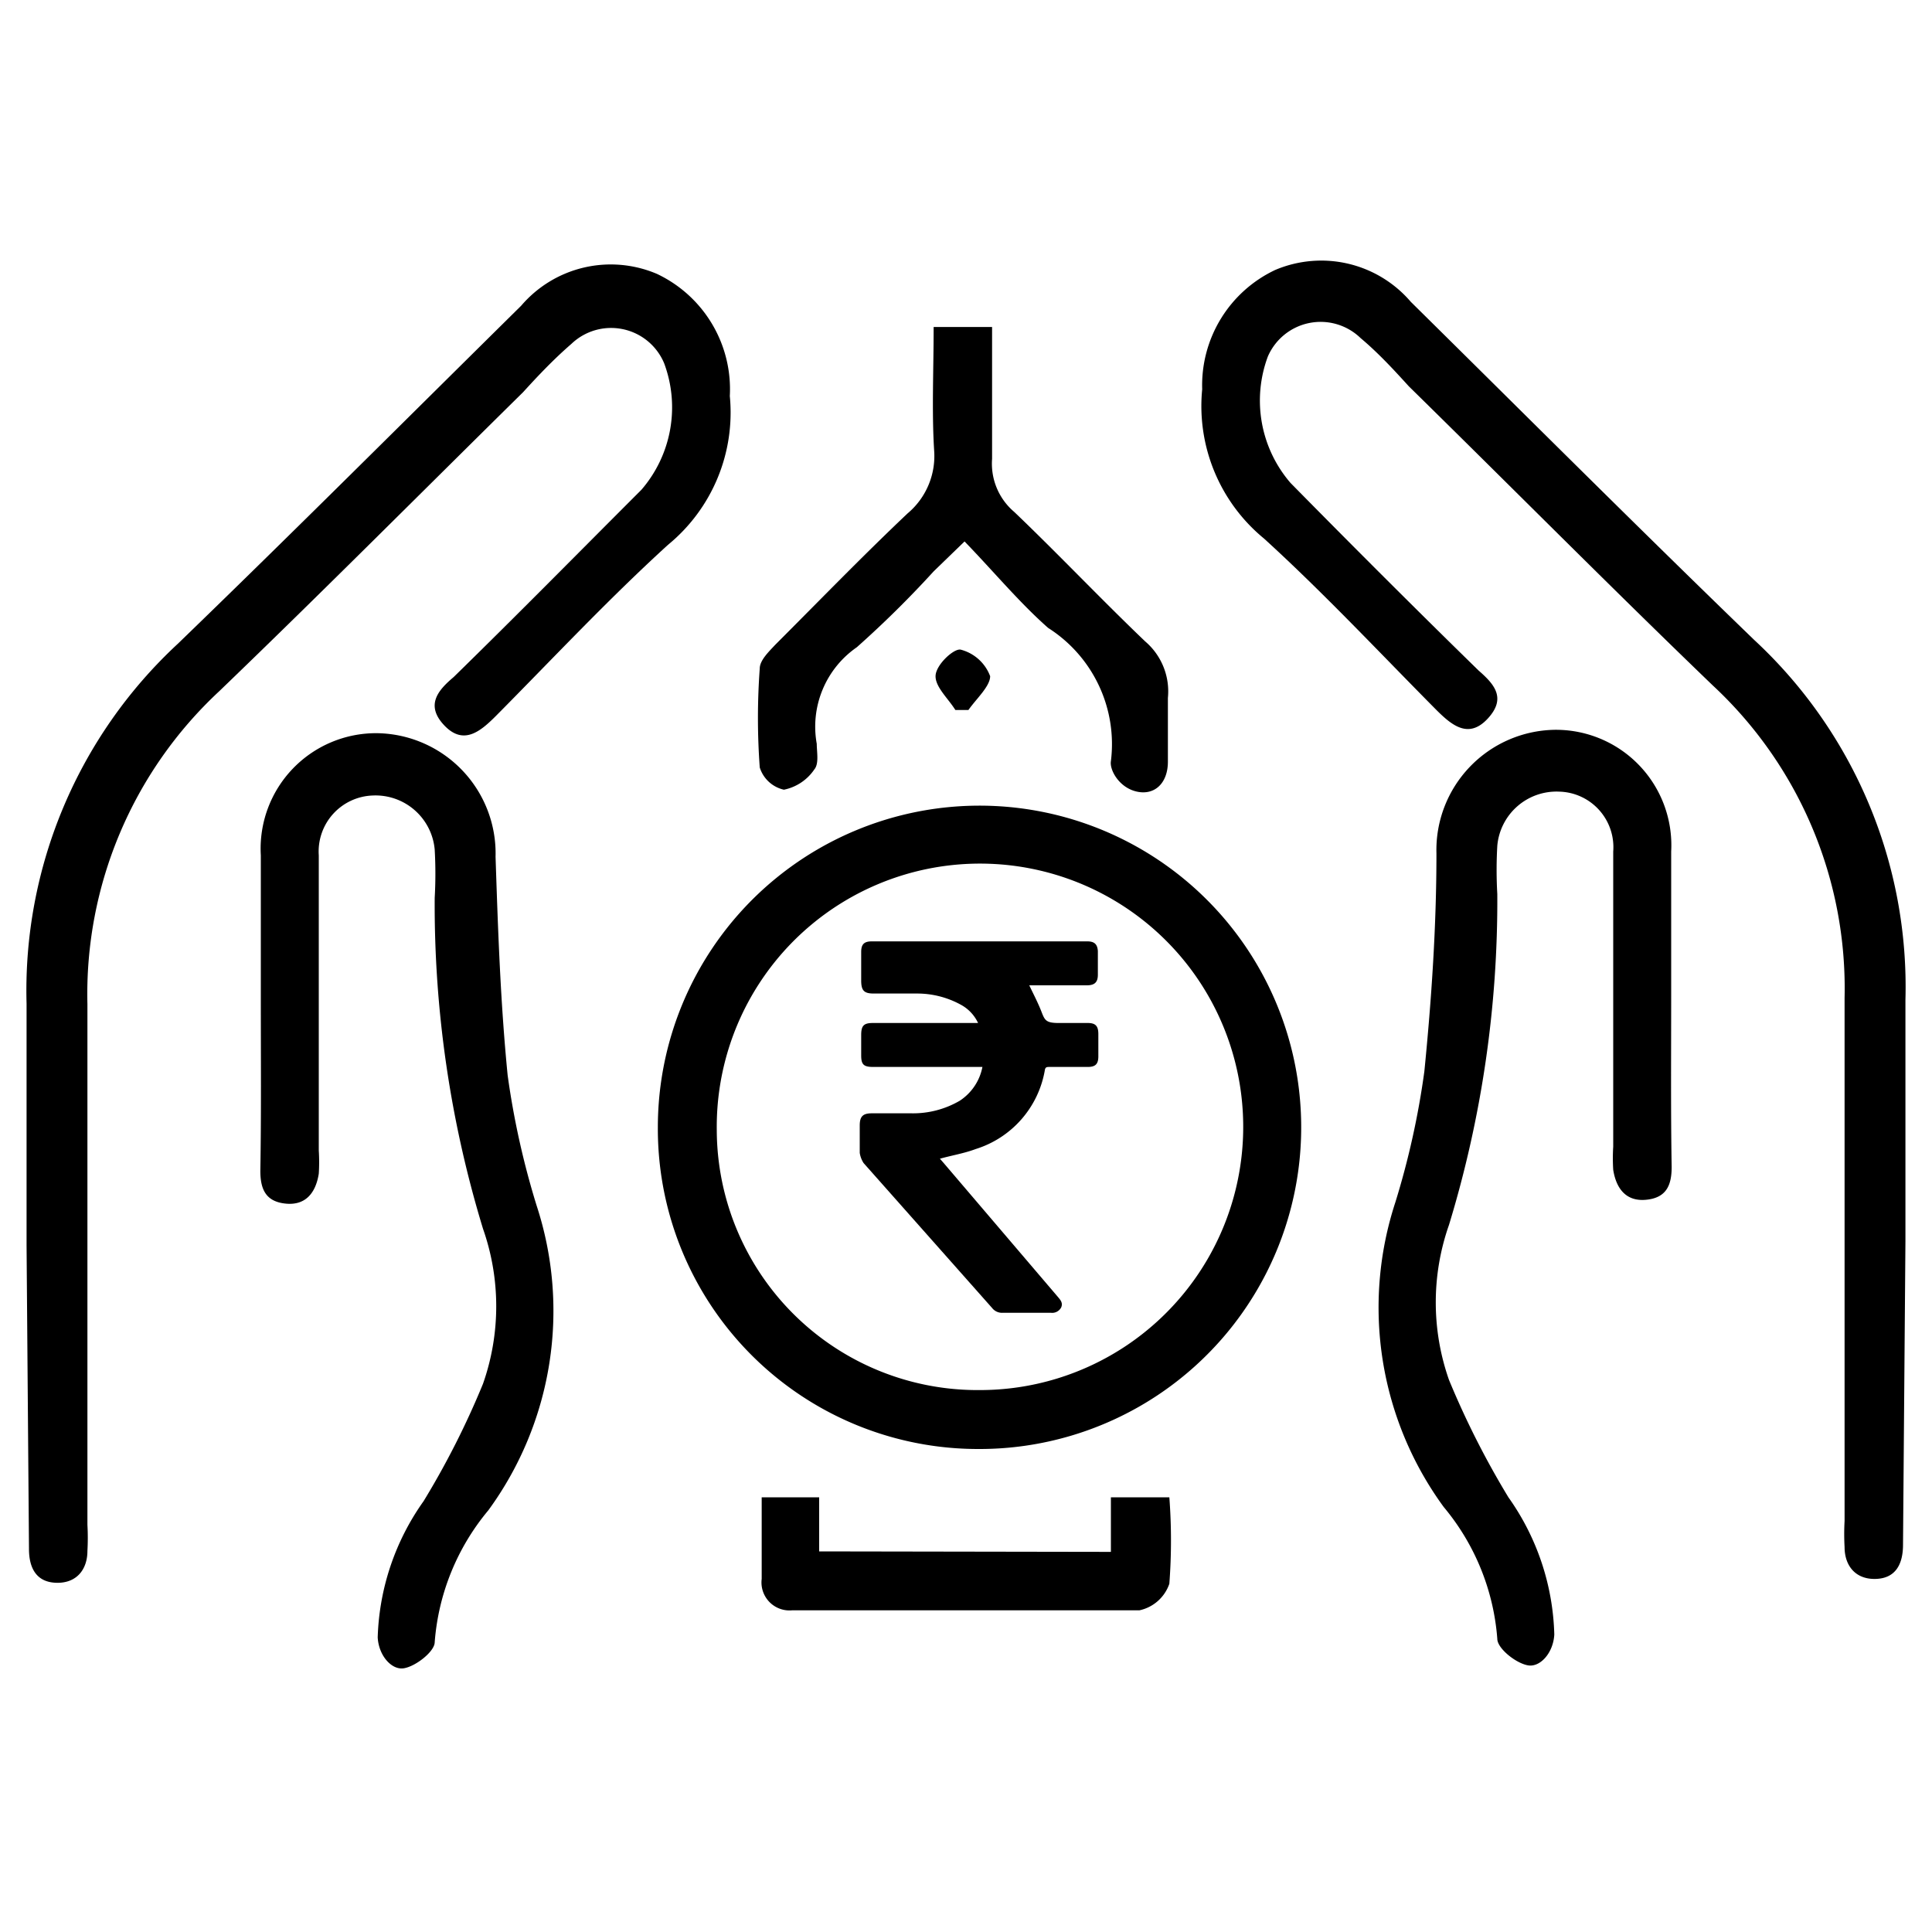
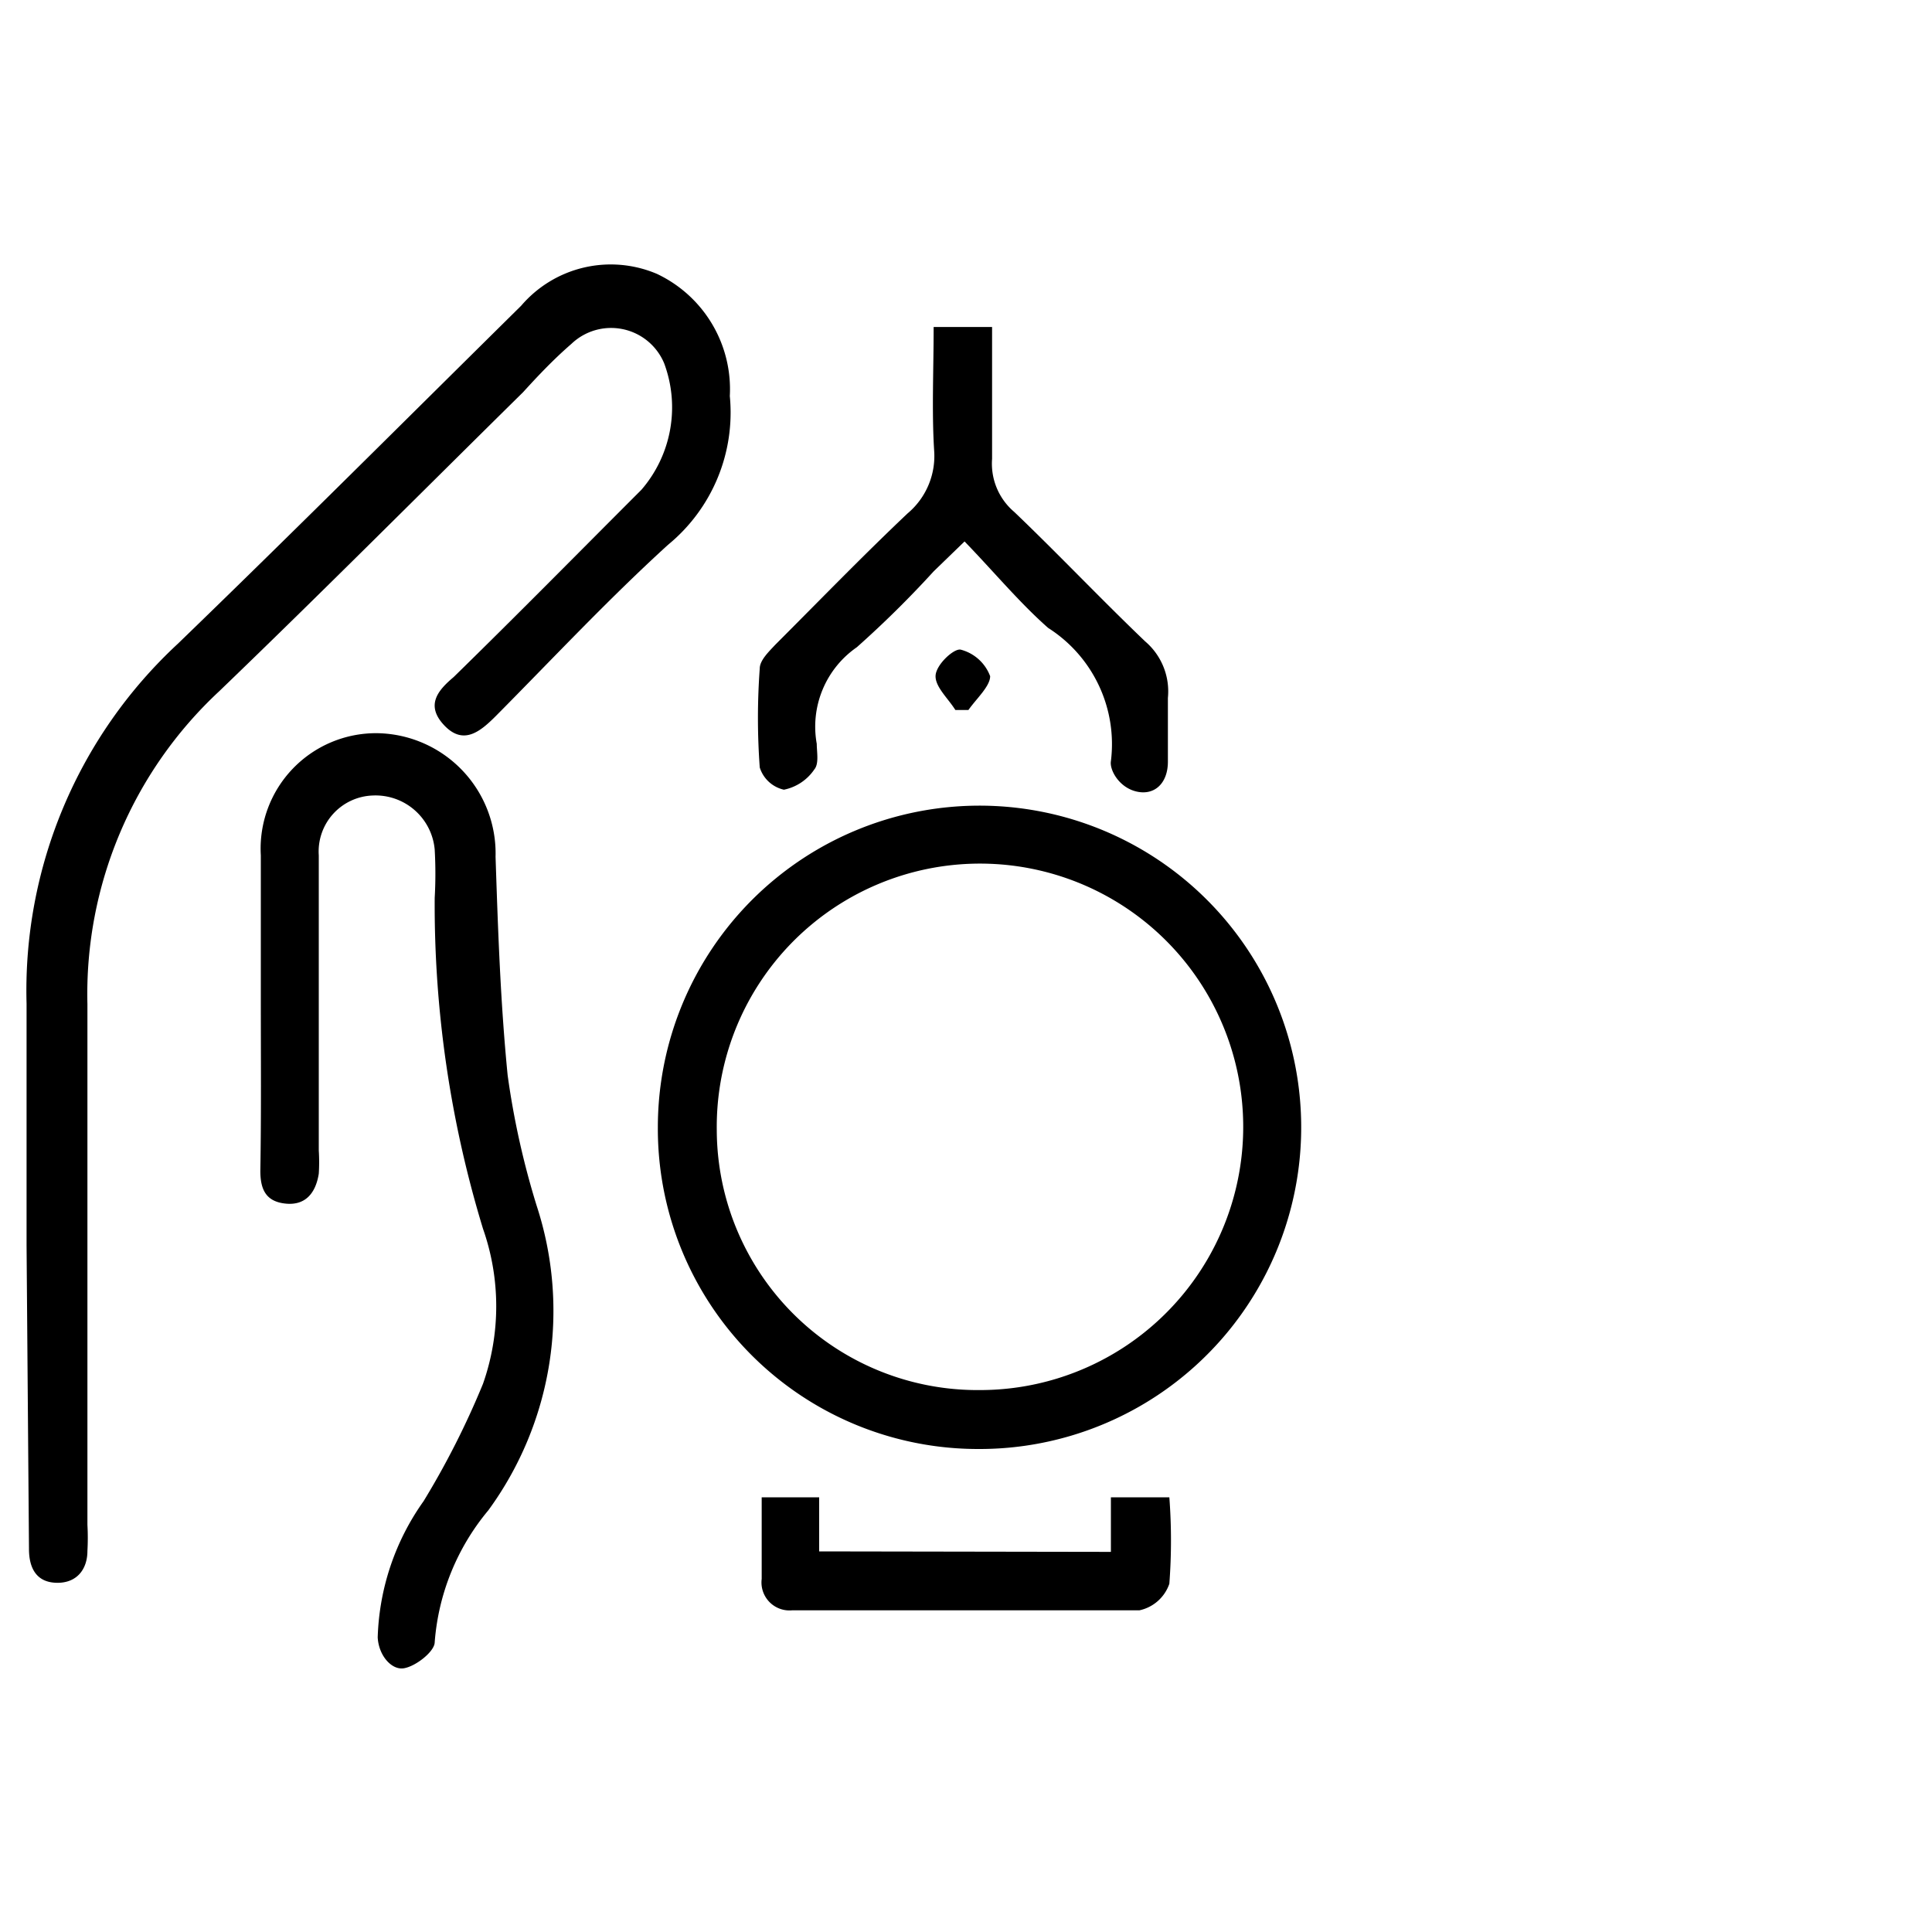
<svg xmlns="http://www.w3.org/2000/svg" id="Layer_1" data-name="Layer 1" viewBox="0 0 40 40" width="40" height="40">
  <path d="M.55,25.78c0-1.65,0-3.31,0-5a9.79,9.79,0,0,1,3.13-7.45c2.39-2.31,4.74-4.66,7.11-7a2.44,2.44,0,0,1,2.81-.66A2.64,2.64,0,0,1,15.11,8.2a3.54,3.54,0,0,1-1.28,3.08c-1.24,1.13-2.38,2.35-3.56,3.54-.32.32-.67.62-1.07.2s-.13-.73.19-1c1.31-1.28,2.6-2.59,3.89-3.88a2.61,2.61,0,0,0,.47-2.62,1.19,1.19,0,0,0-1.92-.4c-.37.32-.7.67-1,1-2.1,2.07-4.17,4.15-6.29,6.19a8.56,8.56,0,0,0-2.73,6.48V31.57a4.87,4.87,0,0,1,0,.54c0,.38-.22.67-.64.66s-.57-.31-.57-.7Z" />
  <path d="M5.4,20.71c0-1,0-2,0-3a2.39,2.39,0,0,1,2.42-2.53,2.49,2.49,0,0,1,2.44,2.56c.05,1.5.1,3,.25,4.52a16.94,16.94,0,0,0,.6,2.7,7,7,0,0,1-1,6.31A4.83,4.83,0,0,0,9,34c0,.19-.39.5-.64.54s-.52-.26-.54-.64a5.13,5.13,0,0,1,.95-2.82A17.22,17.22,0,0,0,10,28.65,4.84,4.84,0,0,0,10,25.44,23,23,0,0,1,9,18.59a8.85,8.85,0,0,0,0-1,1.23,1.23,0,0,0-1.28-1.12,1.16,1.16,0,0,0-1.12,1.24c0,2,0,4.08,0,6.11a3.81,3.81,0,0,1,0,.48c-.06.38-.26.66-.68.62s-.53-.3-.53-.68C5.41,23.05,5.4,21.88,5.4,20.71Z" />
  <path d="M19.33,6.77h1.21c0,.93,0,1.83,0,2.73A1.31,1.31,0,0,0,21,10.6c.92.88,1.79,1.8,2.71,2.68a1.36,1.36,0,0,1,.47,1.17c0,.44,0,.88,0,1.32s-.27.7-.64.62-.57-.45-.54-.63A2.85,2.85,0,0,0,21.7,13c-.6-.53-1.12-1.16-1.73-1.79l-.64.62a21.37,21.37,0,0,1-1.59,1.57,2,2,0,0,0-.83,2c0,.17.05.41-.05.53a1,1,0,0,1-.63.42.68.68,0,0,1-.5-.46,14,14,0,0,1,0-2.05c0-.17.19-.35.32-.49.91-.91,1.81-1.84,2.74-2.72a1.55,1.55,0,0,0,.55-1.31C19.29,8.51,19.33,7.67,19.33,6.77Z" />
  <path d="M23,32.13V31h1.21a11.87,11.87,0,0,1,0,1.79.84.84,0,0,1-.62.55c-2.4,0-4.8,0-7.19,0a.58.58,0,0,1-.63-.65V31h1.19v1.12Z" />
  <path d="M19.78,14.7c-.15-.24-.42-.48-.41-.71s.38-.57.52-.54a.89.89,0,0,1,.61.55c0,.21-.29.47-.45.7Z" />
-   <path d="M39.45,25.7c0-1.66,0-3.31,0-5a9.79,9.79,0,0,0-3.13-7.45c-2.39-2.31-4.74-4.66-7.11-7a2.44,2.44,0,0,0-2.81-.66,2.64,2.64,0,0,0-1.51,2.47,3.55,3.55,0,0,0,1.28,3.09c1.24,1.13,2.38,2.35,3.56,3.54.32.32.67.62,1.07.19s.13-.72-.19-1C29.3,12.6,28,11.3,26.72,10a2.61,2.61,0,0,1-.47-2.62A1.19,1.19,0,0,1,28.17,7c.37.31.7.67,1,1,2.1,2.06,4.17,4.15,6.29,6.19a8.56,8.56,0,0,1,2.73,6.47V31.49a4.87,4.87,0,0,0,0,.54c0,.38.22.67.64.66s.57-.31.57-.71Z" />
-   <path d="M34.6,20.63c0-1,0-2,0-3a2.39,2.39,0,0,0-2.42-2.52,2.49,2.49,0,0,0-2.44,2.56c0,1.5-.1,3-.25,4.51a16.82,16.82,0,0,1-.6,2.71,7,7,0,0,0,1,6.31A4.82,4.82,0,0,1,31,33.93c0,.2.39.51.64.55s.52-.26.54-.64A5.13,5.13,0,0,0,31.23,31,17.77,17.77,0,0,1,30,28.57,4.84,4.84,0,0,1,30,25.36,23,23,0,0,0,31,18.51a8.81,8.81,0,0,1,0-1,1.23,1.23,0,0,1,1.28-1.12,1.15,1.15,0,0,1,1.12,1.24c0,2,0,4.07,0,6.11a3.81,3.81,0,0,0,0,.48c.06.38.26.66.68.62s.53-.3.53-.68C34.59,23,34.6,21.8,34.6,20.63Z" />
  <path d="M13.62,23.34A6.66,6.66,0,1,1,20.24,30,6.63,6.63,0,0,1,13.62,23.34Zm6.67,5.44a5.45,5.45,0,1,0-5.45-5.38A5.4,5.4,0,0,0,20.29,28.78Z" />
-   <path d="M20.34,22.09H18.08c-.2,0-.25-.05-.25-.24v-.42c0-.19.05-.25.24-.25h2.18a.83.83,0,0,0-.36-.38,1.88,1.88,0,0,0-.9-.23h-.9c-.2,0-.26-.06-.26-.27v-.59c0-.16.06-.22.22-.22h4.46c.15,0,.21.06.22.2v.49c0,.16-.07.22-.23.22H21.31c.09.19.18.36.25.54s.09.24.36.24h.6c.16,0,.22.06.22.23v.46c0,.16-.06.22-.22.22h-.79c-.06,0-.09,0-.1.08a2.08,2.08,0,0,1-1.43,1.62c-.24.09-.49.13-.74.2l.07.08,2.38,2.79c.05.06.1.12.06.21a.21.21,0,0,1-.21.11h-1a.26.26,0,0,1-.22-.1l-2.66-3a.54.54,0,0,1-.08-.21c0-.19,0-.38,0-.57s.07-.25.25-.25.54,0,.82,0a1.92,1.92,0,0,0,1-.26A1.08,1.08,0,0,0,20.34,22.09Z" />
</svg>